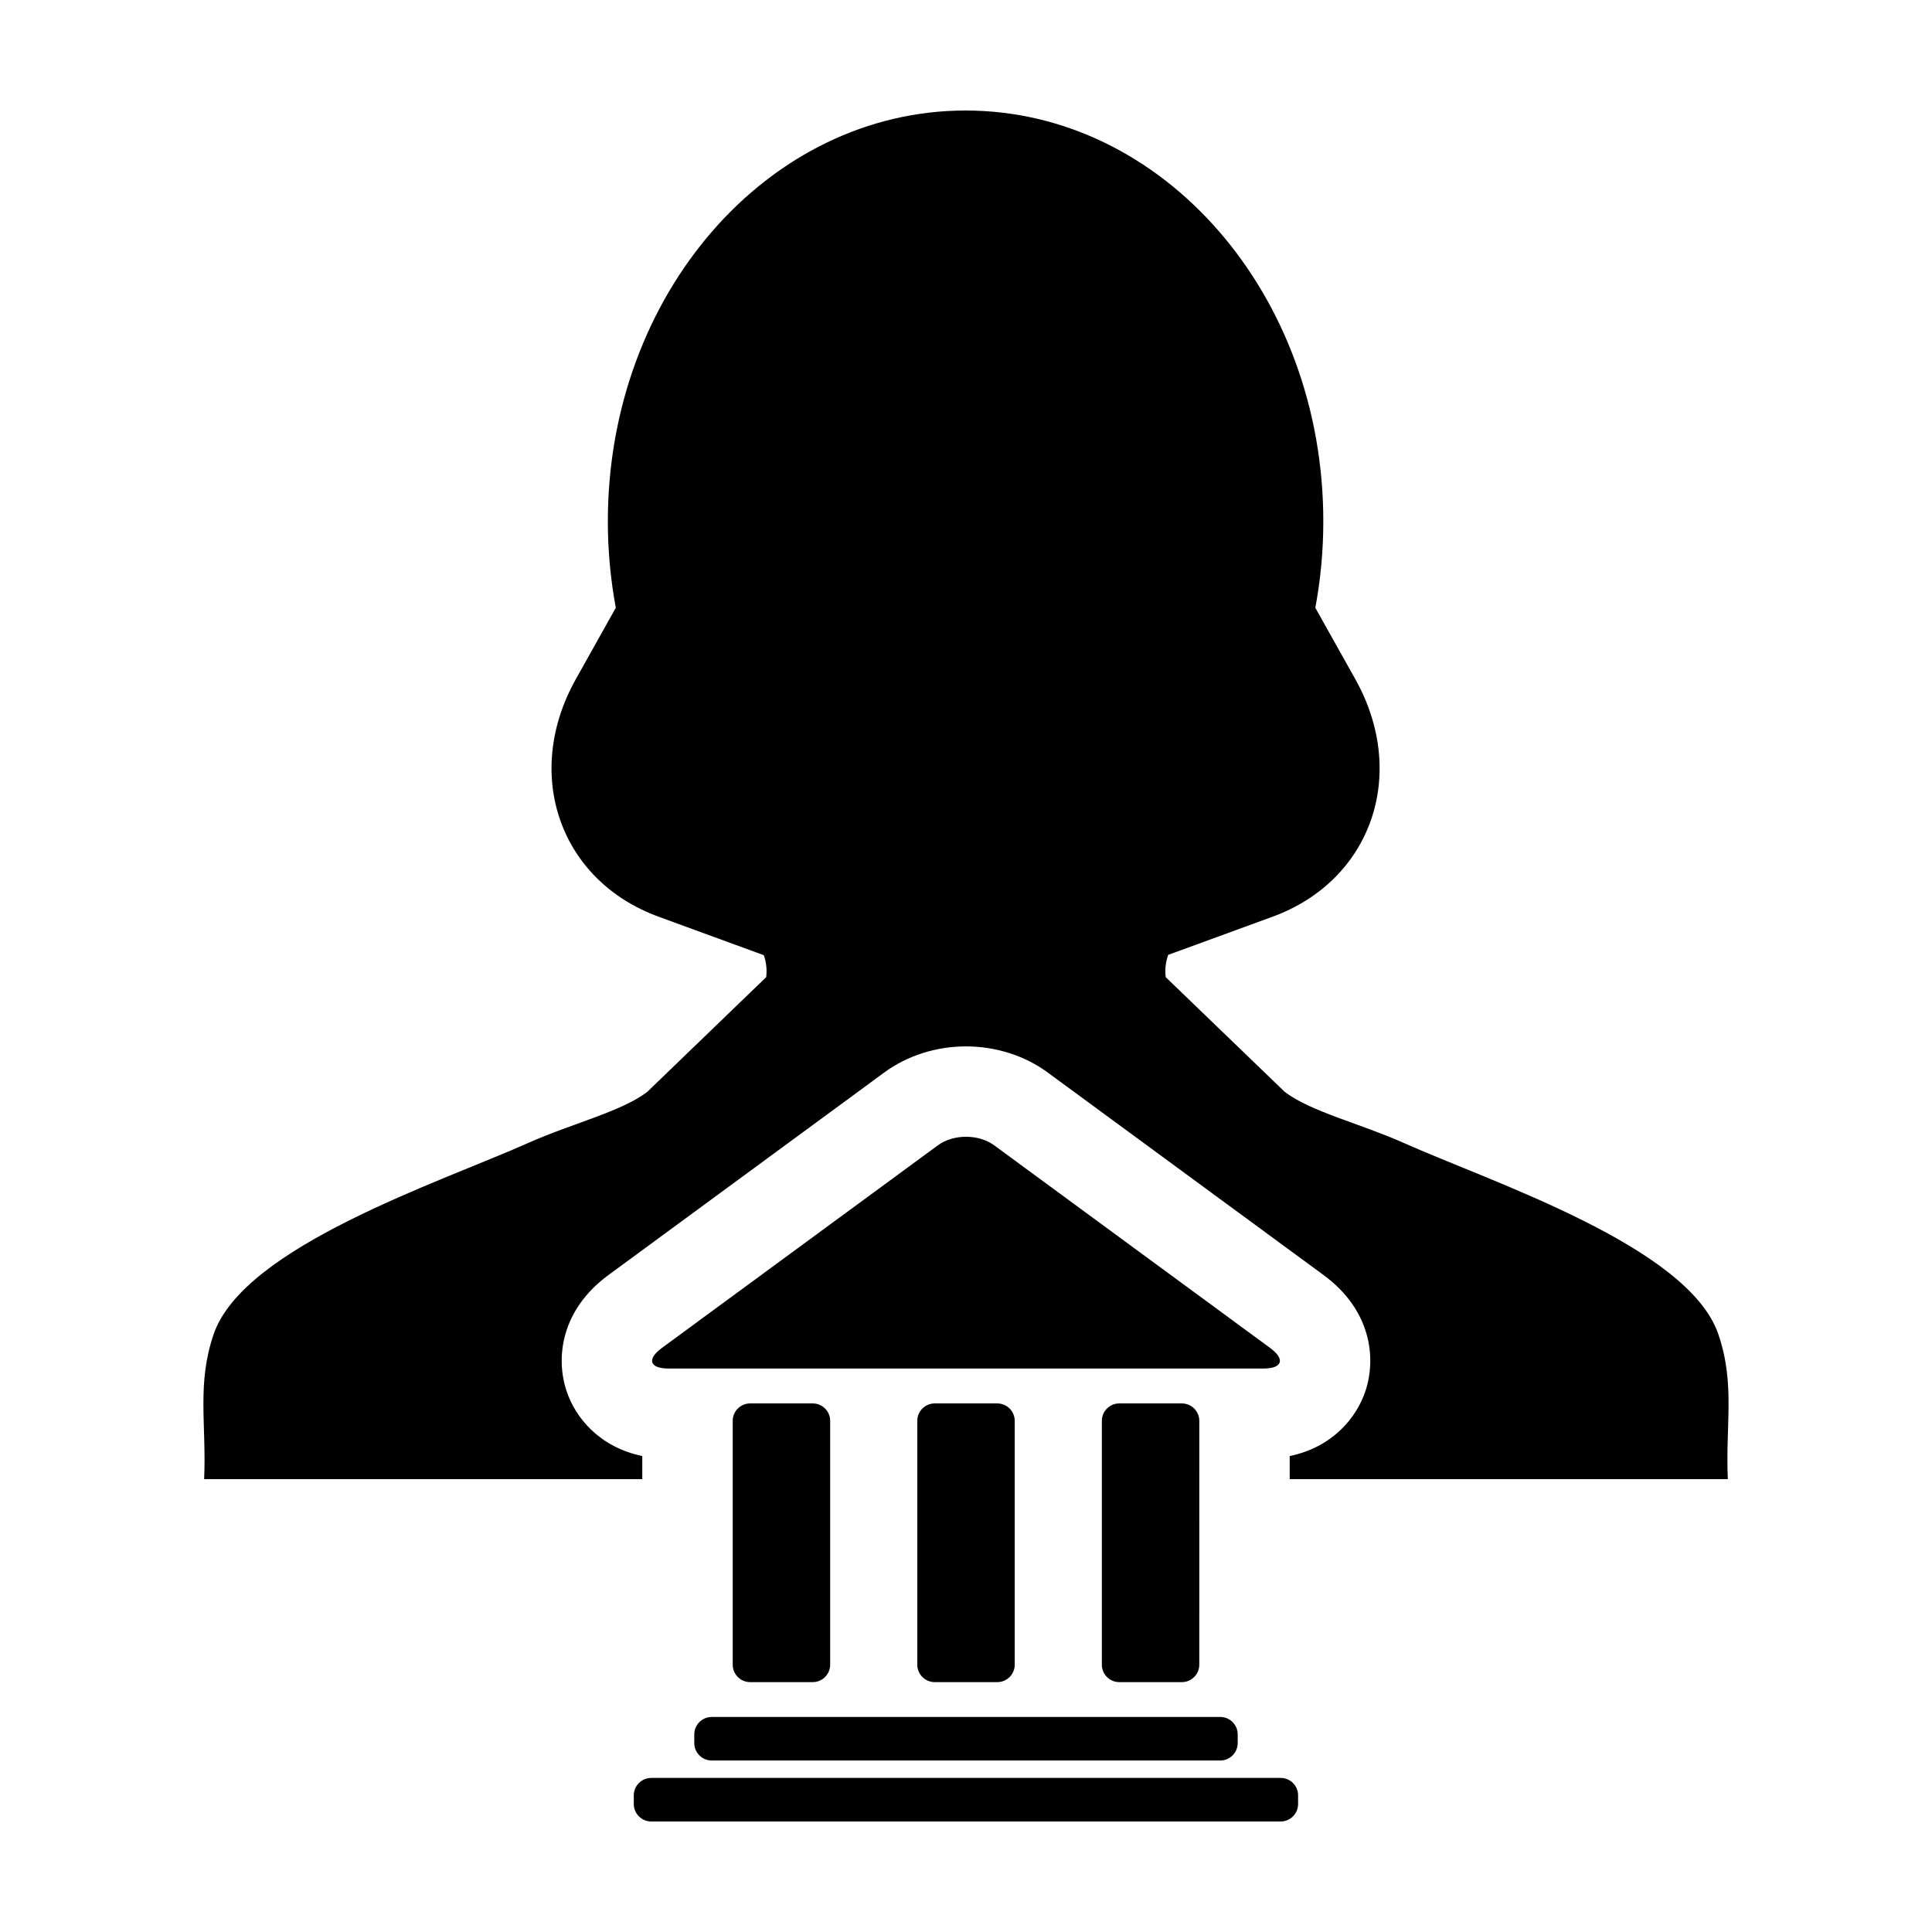
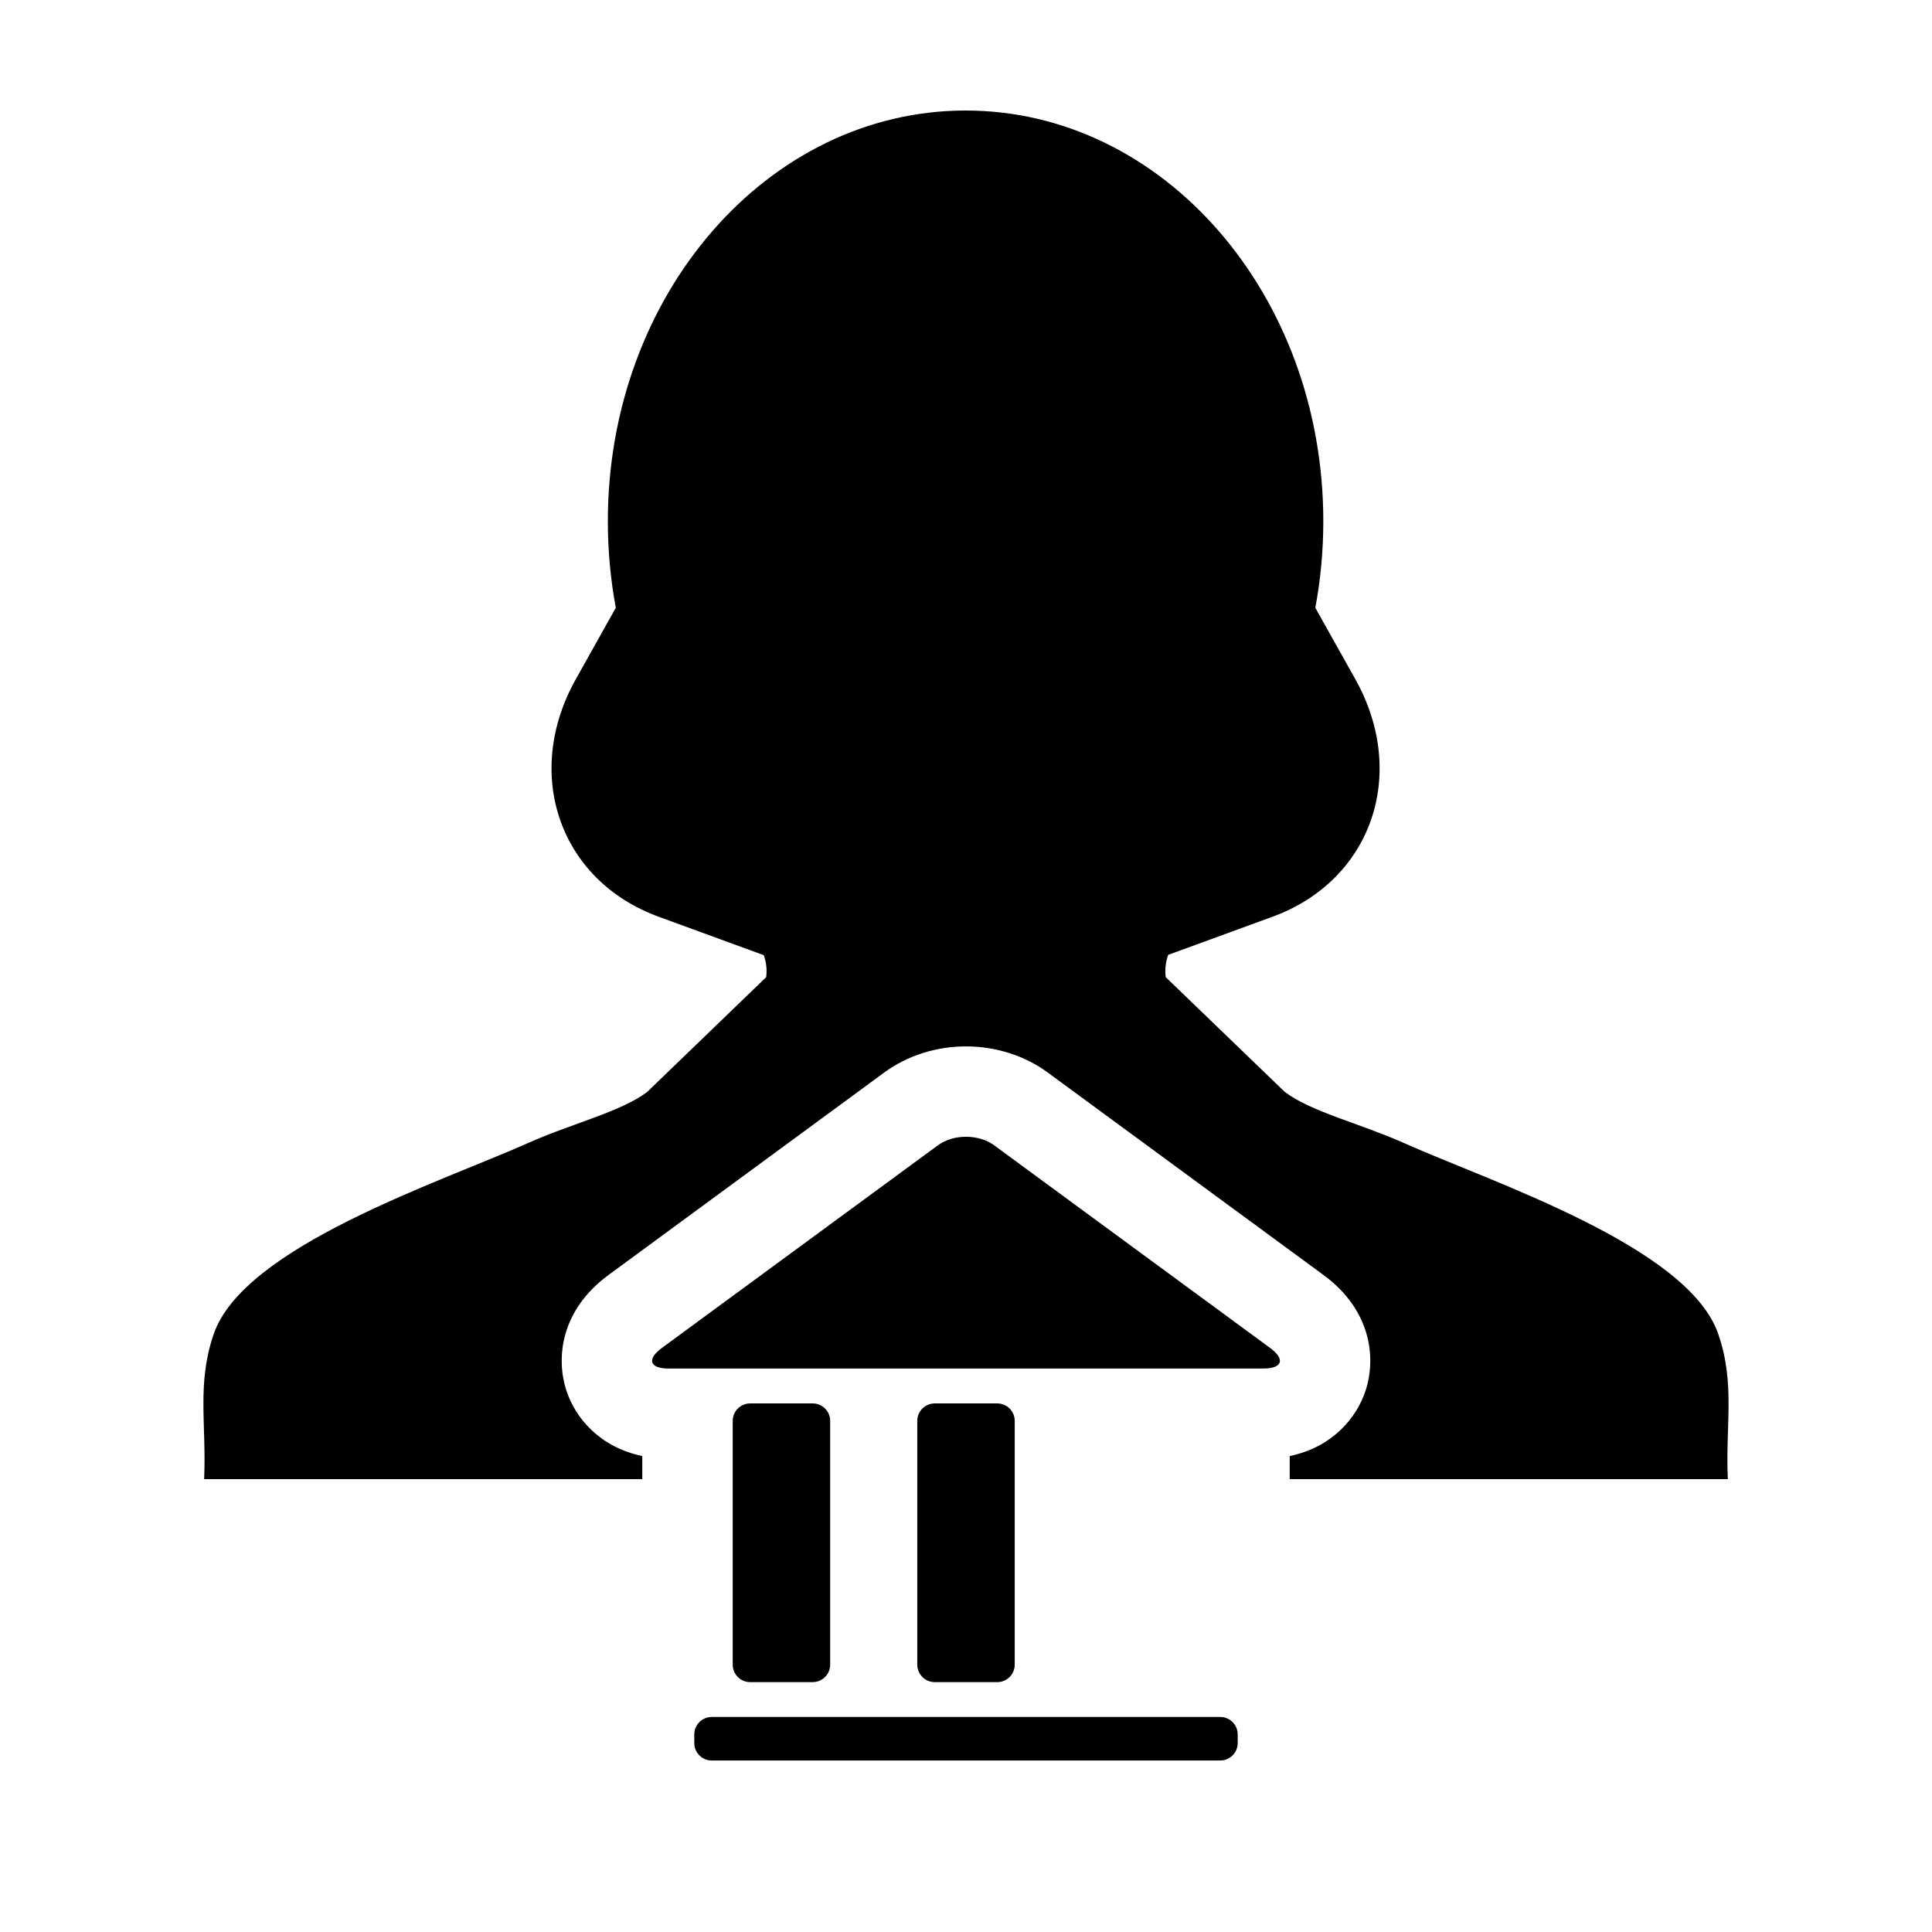
<svg xmlns="http://www.w3.org/2000/svg" fill="#000000" width="800px" height="800px" version="1.1" viewBox="144 144 512 512">
  <g>
    <path d="m599.38 497.59c-7.926-23.227-59.773-40.172-83.359-50.691-11.559-5.16-24.641-8.281-31.535-13.527l-31.555-30.414c-0.277-2.125 0.012-4.066 0.656-5.91l27.629-10.098c26.234-9.578 36.062-37.77 21.949-62.973l-10.59-18.906c1.387-7.406 2.117-15.059 2.117-22.922 0.012-60.113-42.434-108.86-94.793-108.86-52.371 0-94.812 48.75-94.812 108.86 0 7.863 0.734 15.523 2.109 22.922l-10.59 18.906c-14.113 25.199-4.281 53.395 21.961 62.973l27.852 10.184c0.621 1.805 0.898 3.727 0.629 5.824l-31.539 30.422c-6.902 5.25-19.984 8.359-31.543 13.523-23.574 10.512-75.41 27.457-83.344 50.684-4.5 13.145-1.891 23.754-2.516 38.305h0.016s-0.016 0.07-0.016 0.102h116.11v-6.125c-11.195-2.328-17.703-10-20.105-17.332-2.867-8.746-1.449-21.391 11.129-30.633l73.137-53.707c6.055-4.445 13.742-6.891 21.625-6.891 7.875 0 15.559 2.449 21.617 6.891l73.145 53.707c12.574 9.238 13.996 21.887 11.129 30.633-2.402 7.332-8.906 15.008-20.102 17.332v6.125h116.1c0-0.035-0.012-0.07-0.012-0.07l0.012-0.031c-0.629-14.551 1.996-25.16-2.516-38.305z" />
    <path d="m408.3 589.78c2.539 0 4.613-2.082 4.613-4.613v-64.633c0-2.539-2.074-4.613-4.613-4.613h-16.59c-2.539 0-4.621 2.074-4.621 4.613v64.633c0 2.535 2.074 4.613 4.621 4.613z" />
    <path d="m359.39 589.78c2.535 0 4.613-2.082 4.613-4.613v-64.633c0-2.539-2.074-4.613-4.613-4.613h-16.602c-2.535 0-4.613 2.074-4.613 4.613v64.633c0 2.535 2.074 4.613 4.613 4.613z" />
-     <path d="m457.21 589.78c2.527 0 4.613-2.082 4.613-4.613l0.004-64.633c0-2.539-2.086-4.613-4.613-4.613h-16.605c-2.535 0-4.606 2.074-4.606 4.613v64.633c0 2.535 2.07 4.613 4.606 4.613z" />
    <path d="m480.58 501.21-73.129-53.699c-4.098-3.008-10.797-3.008-14.887 0l-73.148 53.699c-4.09 3.012-3.281 5.465 1.793 5.465h157.58c5.082 0.004 5.887-2.449 1.793-5.465z" />
-     <path d="m327.99 603.63v2.301c0 2.543 2.074 4.621 4.621 4.621h134.78c2.539 0 4.613-2.074 4.613-4.621v-2.301c0-2.543-2.074-4.621-4.613-4.621h-134.78c-2.539 0-4.621 2.078-4.621 4.621z" />
-     <path d="m483.41 615.17h-166.83c-2.535 0-4.621 2.074-4.621 4.613v2.309c0 2.539 2.082 4.621 4.621 4.621h166.82c2.535 0 4.609-2.082 4.609-4.621v-2.309c0.008-2.539-2.066-4.613-4.602-4.613z" />
+     <path d="m327.99 603.63v2.301c0 2.543 2.074 4.621 4.621 4.621h134.78c2.539 0 4.613-2.074 4.613-4.621v-2.301c0-2.543-2.074-4.621-4.613-4.621h-134.78c-2.539 0-4.621 2.078-4.621 4.621" />
  </g>
</svg>